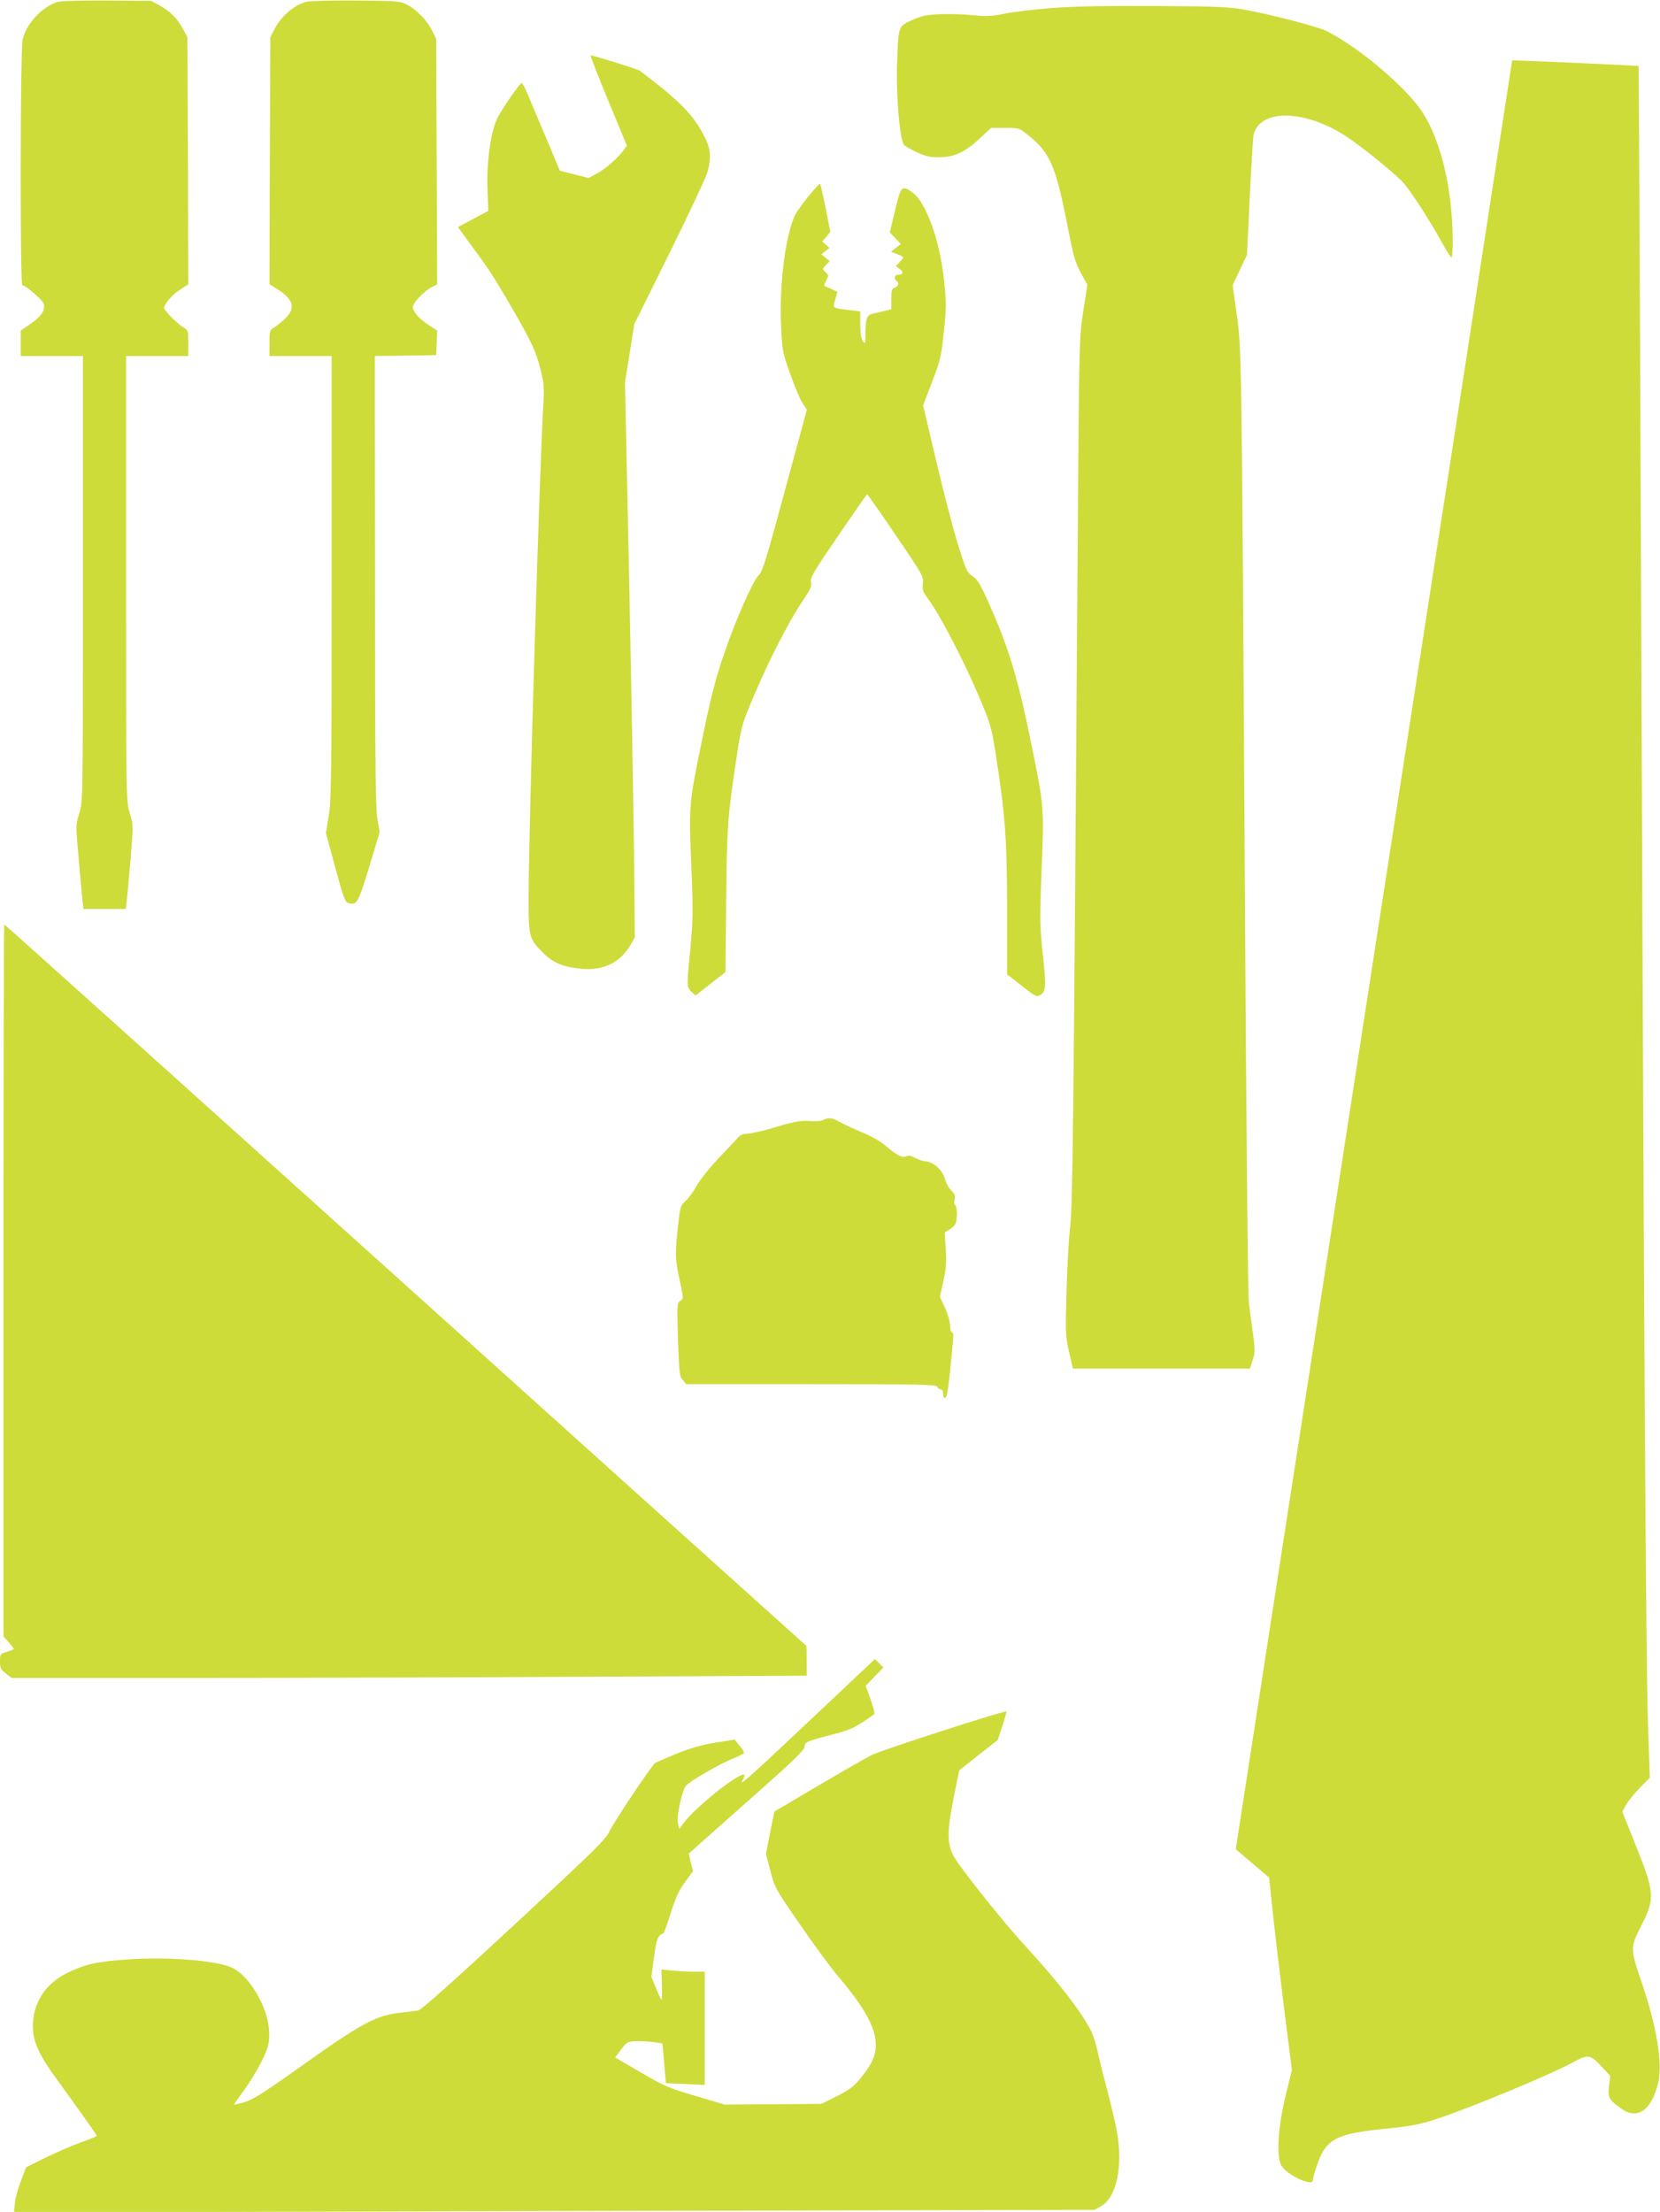
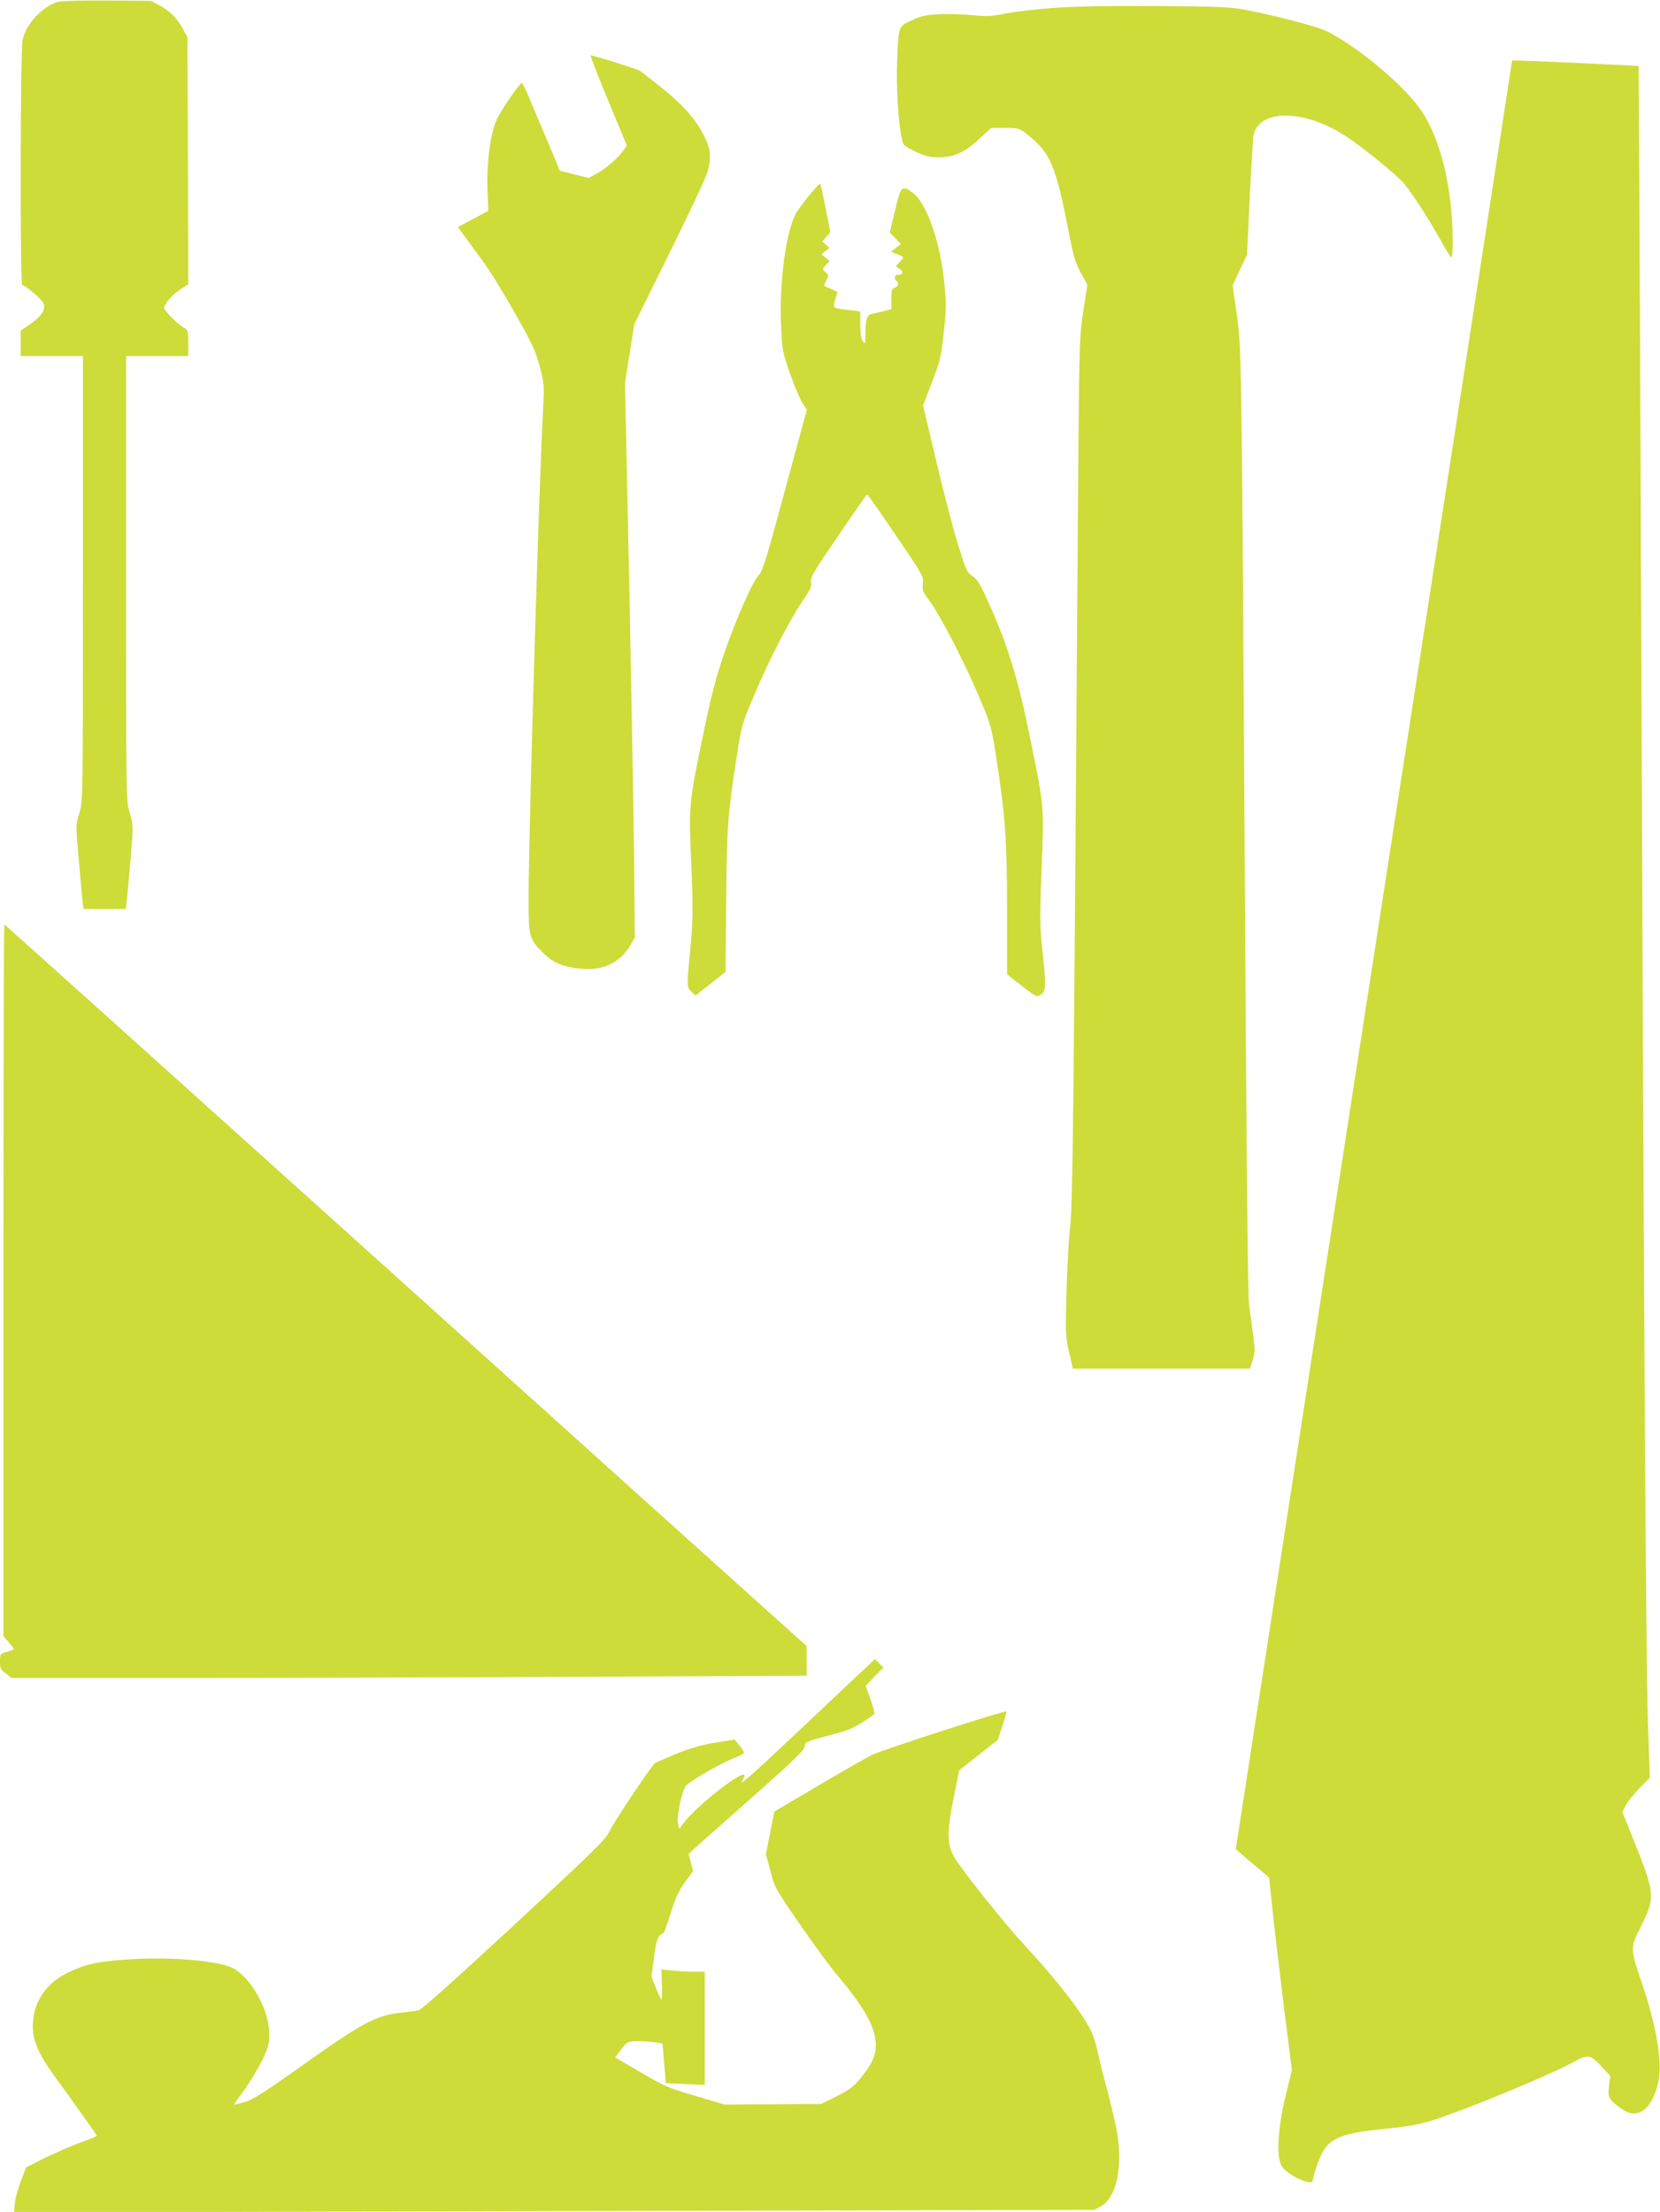
<svg xmlns="http://www.w3.org/2000/svg" version="1.0" width="961pt" height="1280pt" viewBox="0 0 961 1280" preserveAspectRatio="xMidYMid meet">
  <g transform="translate(0,1280) scale(0.1,-0.1)" fill="#cddc39" stroke="none">
    <path d="M334 12789 c-90 -27 -183 -127 -203 -219 -14 -64 -15 -1420 -2 -1420 17 0 112 -81 122 -104 16 -35 -10 -76 -75 -121 l-56 -38 0 -74 0 -73 180 0 180 0 0 -1289 c0 -1281 0 -1289 -21 -1357 -21 -67 -21 -70 -4 -258 9 -105 19 -215 22 -243 l6 -53 122 0 123 0 6 48 c3 26 13 135 22 242 16 194 16 196 -5 266 -21 71 -21 77 -21 1358 l0 1286 180 0 180 0 0 74 c0 74 0 75 -34 95 -34 22 -106 95 -106 109 0 22 46 76 90 104 l50 33 -2 715 -3 715 -23 42 c-33 63 -74 106 -134 139 l-53 29 -255 2 c-140 1 -269 -2 -286 -8z" />
-     <path d="M1771 12789 c-74 -22 -142 -82 -183 -159 l-23 -45 -3 -715 -2 -715 45 -28 c97 -62 109 -112 41 -175 -24 -22 -53 -45 -65 -51 -19 -10 -21 -20 -21 -86 l0 -75 180 0 180 0 0 -1280 c0 -1147 -2 -1291 -17 -1381 l-16 -100 54 -200 c47 -174 57 -200 76 -205 50 -13 55 -3 120 208 l61 203 -13 75 c-11 61 -14 321 -14 1377 l-1 1303 178 2 177 3 3 71 3 71 -51 33 c-53 34 -90 77 -90 104 0 22 62 89 105 112 l36 19 -3 710 -3 710 -23 47 c-29 59 -88 120 -144 150 -41 22 -53 23 -298 25 -147 1 -269 -2 -289 -8z" />
    <path d="M6108 12755 c-108 -8 -239 -23 -291 -34 -80 -16 -108 -17 -183 -9 -49 5 -134 8 -189 6 -85 -4 -110 -9 -166 -35 -80 -37 -78 -29 -86 -258 -6 -175 16 -434 40 -463 5 -7 38 -26 72 -42 51 -24 76 -30 132 -30 87 0 150 29 238 112 l63 58 80 0 c78 0 82 -1 129 -38 134 -107 164 -176 238 -554 29 -149 40 -189 72 -247 l38 -69 -24 -154 c-23 -152 -24 -163 -32 -1328 -25 -3510 -29 -3832 -44 -3970 -8 -74 -18 -246 -21 -382 -6 -232 -6 -252 15 -342 l22 -96 513 0 512 0 16 49 c14 43 14 60 2 152 -8 57 -19 137 -24 178 -6 43 -16 1083 -24 2520 -18 3006 -18 3009 -48 3213 l-22 157 41 88 42 88 16 335 c9 184 19 346 22 360 37 155 309 146 549 -18 102 -69 288 -222 323 -265 52 -64 141 -203 207 -320 32 -59 62 -107 67 -107 4 0 7 42 7 93 -1 300 -66 578 -175 747 -92 142 -366 375 -553 469 -50 26 -307 93 -467 123 -97 18 -158 21 -510 23 -272 2 -463 -1 -597 -10z" />
    <path d="M3521 12218 l108 -261 -19 -26 c-32 -45 -103 -107 -153 -134 l-49 -27 -83 21 -84 21 -74 177 c-41 97 -90 211 -107 254 -18 42 -36 77 -39 77 -13 -1 -122 -160 -145 -211 -37 -82 -59 -249 -54 -402 l5 -127 -88 -47 -88 -47 37 -51 c20 -27 68 -93 106 -145 39 -52 122 -187 186 -300 100 -177 120 -219 144 -309 25 -95 27 -115 22 -210 -24 -407 -85 -2459 -86 -2869 0 -224 3 -236 85 -317 58 -59 120 -83 231 -92 119 -9 214 38 272 135 l27 47 -3 340 c-3 353 -23 1465 -43 2355 l-11 515 27 169 27 170 203 410 c112 226 210 435 219 465 25 87 21 140 -17 213 -66 127 -139 201 -373 379 -10 8 -270 89 -285 89 -3 0 42 -118 102 -262z" />
    <path d="M8662 11853 c-50 -329 -157 -1019 -236 -1533 -239 -1541 -552 -3565 -897 -5795 -77 -500 -194 -1251 -258 -1668 l-117 -758 96 -82 97 -82 18 -170 c9 -93 39 -344 65 -557 l49 -387 -35 -143 c-45 -181 -56 -352 -27 -408 28 -54 183 -127 183 -87 0 8 9 42 21 77 54 165 107 193 425 224 120 12 176 23 265 52 189 61 669 260 796 330 85 47 101 45 163 -23 l52 -56 -7 -59 c-8 -66 -2 -78 69 -129 94 -70 178 -11 216 150 26 111 -10 327 -95 576 -68 199 -68 204 -5 328 84 166 82 190 -44 502 l-64 160 21 40 c12 22 48 66 80 99 l58 59 -11 326 c-12 370 -24 2386 -40 6641 -6 1614 -13 2936 -14 2938 -3 2 -639 31 -706 32 l-26 0 -92 -597z" />
-     <path d="M4681 11665 c-34 -42 -67 -89 -75 -103 -58 -113 -96 -406 -84 -652 6 -138 9 -151 53 -275 25 -71 57 -147 71 -168 l25 -38 -127 -467 c-104 -386 -130 -471 -150 -489 -34 -31 -133 -254 -202 -456 -45 -129 -74 -240 -117 -447 -88 -423 -88 -425 -73 -773 11 -266 10 -317 -5 -480 -22 -228 -22 -229 6 -256 l24 -22 86 68 87 68 4 415 c4 435 9 492 62 839 26 170 29 182 101 350 85 202 203 431 280 544 45 66 53 84 48 108 -6 25 14 59 157 268 90 132 165 240 168 240 3 0 78 -107 167 -238 156 -229 161 -239 156 -278 -5 -36 -1 -47 35 -96 64 -86 203 -354 286 -550 72 -169 76 -184 101 -345 54 -345 65 -487 65 -894 l0 -376 85 -67 c84 -65 86 -66 110 -51 31 20 32 51 9 262 -14 132 -15 185 -4 464 15 367 16 359 -71 780 -65 321 -126 518 -232 754 -51 114 -68 143 -97 162 -33 22 -38 34 -88 196 -29 95 -85 312 -125 483 l-73 309 52 136 c48 125 53 146 68 290 15 141 15 168 1 299 -25 235 -105 454 -185 509 -60 41 -65 36 -98 -105 l-31 -128 32 -33 32 -34 -28 -22 -29 -23 34 -13 c45 -18 44 -17 18 -45 l-24 -25 22 -16 c25 -17 21 -34 -9 -34 -20 0 -26 -24 -9 -35 17 -10 11 -33 -10 -40 -17 -5 -20 -15 -20 -65 l0 -59 -37 -10 c-21 -5 -52 -12 -69 -16 -36 -7 -44 -29 -44 -123 0 -51 -1 -54 -15 -36 -10 13 -14 44 -15 95 l0 77 -57 7 c-106 12 -103 10 -88 61 l13 45 -36 17 c-20 9 -38 17 -40 18 -2 1 3 16 12 32 14 28 14 31 -5 47 -19 18 -19 18 2 41 l22 23 -24 20 -24 19 23 19 24 18 -21 19 -21 19 24 27 23 28 -27 136 c-15 75 -29 139 -32 142 -3 3 -33 -29 -67 -71z" />
+     <path d="M4681 11665 c-34 -42 -67 -89 -75 -103 -58 -113 -96 -406 -84 -652 6 -138 9 -151 53 -275 25 -71 57 -147 71 -168 l25 -38 -127 -467 c-104 -386 -130 -471 -150 -489 -34 -31 -133 -254 -202 -456 -45 -129 -74 -240 -117 -447 -88 -423 -88 -425 -73 -773 11 -266 10 -317 -5 -480 -22 -228 -22 -229 6 -256 l24 -22 86 68 87 68 4 415 c4 435 9 492 62 839 26 170 29 182 101 350 85 202 203 431 280 544 45 66 53 84 48 108 -6 25 14 59 157 268 90 132 165 240 168 240 3 0 78 -107 167 -238 156 -229 161 -239 156 -278 -5 -36 -1 -47 35 -96 64 -86 203 -354 286 -550 72 -169 76 -184 101 -345 54 -345 65 -487 65 -894 l0 -376 85 -67 c84 -65 86 -66 110 -51 31 20 32 51 9 262 -14 132 -15 185 -4 464 15 367 16 359 -71 780 -65 321 -126 518 -232 754 -51 114 -68 143 -97 162 -33 22 -38 34 -88 196 -29 95 -85 312 -125 483 l-73 309 52 136 c48 125 53 146 68 290 15 141 15 168 1 299 -25 235 -105 454 -185 509 -60 41 -65 36 -98 -105 l-31 -128 32 -33 32 -34 -28 -22 -29 -23 34 -13 c45 -18 44 -17 18 -45 l-24 -25 22 -16 c25 -17 21 -34 -9 -34 -20 0 -26 -24 -9 -35 17 -10 11 -33 -10 -40 -17 -5 -20 -15 -20 -65 l0 -59 -37 -10 c-21 -5 -52 -12 -69 -16 -36 -7 -44 -29 -44 -123 0 -51 -1 -54 -15 -36 -10 13 -14 44 -15 95 l0 77 -57 7 c-106 12 -103 10 -88 61 l13 45 -36 17 c-20 9 -38 17 -40 18 -2 1 3 16 12 32 14 28 14 31 -5 47 -19 18 -19 18 2 41 l22 23 -24 20 -24 19 23 19 24 18 -21 19 -21 19 24 27 23 28 -27 136 c-15 75 -29 139 -32 142 -3 3 -33 -29 -67 -71" />
    <path d="M20 5390 l0 -2059 30 -34 c17 -19 30 -37 30 -39 0 -3 -18 -10 -40 -17 -39 -11 -40 -13 -40 -56 0 -38 4 -47 33 -69 l34 -26 1040 0 c572 0 1607 3 2301 7 l1262 6 0 86 -1 86 -207 186 c-114 102 -1158 1041 -2319 2087 -1162 1046 -2115 1902 -2118 1902 -3 0 -5 -927 -5 -2060z" />
-     <path d="M4766 6319 c-10 -7 -45 -9 -80 -6 -51 3 -83 -2 -191 -34 -71 -22 -146 -39 -166 -39 -27 0 -43 -7 -60 -27 -13 -14 -65 -70 -115 -122 -50 -53 -105 -123 -123 -156 -18 -33 -46 -71 -62 -85 -27 -23 -31 -34 -40 -110 -22 -193 -22 -220 4 -340 25 -114 25 -114 5 -128 -19 -14 -19 -21 -13 -226 7 -194 9 -213 28 -233 l20 -23 724 0 c634 0 724 -2 729 -15 4 -8 12 -15 20 -15 8 0 14 -10 14 -25 0 -14 4 -25 9 -25 12 0 18 32 31 155 5 55 13 128 16 163 5 44 3 62 -5 62 -6 0 -11 16 -11 39 0 22 -13 67 -29 102 l-30 64 20 90 c16 72 19 110 14 187 l-6 96 30 18 c16 10 32 27 35 38 9 34 7 94 -4 101 -5 3 -7 19 -4 34 5 22 0 34 -19 52 -14 13 -30 42 -36 65 -14 54 -71 104 -118 104 -10 0 -34 9 -54 19 -24 13 -40 16 -52 10 -21 -12 -57 6 -118 59 -27 24 -82 56 -135 78 -49 20 -107 47 -130 60 -44 26 -69 29 -98 13z" />
    <path d="M4915 3058 c-82 -78 -260 -245 -394 -371 -147 -139 -237 -218 -227 -199 9 17 16 33 16 37 0 42 -275 -172 -352 -274 l-26 -35 -8 38 c-7 39 25 186 47 212 20 25 195 126 264 154 38 15 70 31 72 36 1 5 -10 24 -26 43 l-28 34 -109 -17 c-77 -12 -143 -31 -224 -63 -63 -26 -120 -51 -127 -55 -23 -17 -242 -346 -265 -396 -20 -45 -88 -112 -551 -541 -353 -327 -537 -491 -555 -495 -15 -3 -56 -8 -92 -12 -153 -15 -229 -56 -615 -331 -186 -132 -253 -174 -297 -187 -31 -9 -59 -16 -62 -16 -3 0 14 26 38 58 60 80 122 186 147 251 17 45 20 70 16 128 -10 132 -111 304 -209 354 -85 43 -367 67 -608 50 -177 -12 -245 -27 -347 -76 -131 -64 -203 -175 -203 -313 0 -82 36 -163 126 -287 143 -197 244 -339 244 -344 0 -4 -42 -21 -93 -39 -50 -18 -142 -58 -204 -88 l-112 -56 -29 -76 c-17 -43 -33 -101 -36 -131 l-5 -54 3127 8 3127 7 39 21 c90 51 128 228 92 432 -8 44 -33 152 -56 240 -24 88 -49 191 -57 229 -8 39 -25 91 -38 116 -56 111 -199 294 -385 495 -116 125 -369 442 -407 510 -41 74 -41 145 -3 337 l33 163 111 88 112 88 27 81 c14 45 25 83 24 84 -8 8 -719 -222 -778 -251 -41 -21 -185 -103 -320 -183 l-246 -145 -25 -123 -24 -123 26 -98 c24 -95 29 -104 170 -308 79 -115 180 -253 225 -305 152 -180 215 -296 215 -393 0 -64 -23 -113 -87 -192 -40 -49 -64 -68 -138 -105 l-90 -45 -280 -2 -280 -2 -168 50 c-154 45 -181 56 -317 136 l-149 87 34 45 c31 42 37 46 82 49 26 1 73 -1 103 -5 l55 -8 10 -115 10 -115 113 -5 112 -5 0 328 0 327 -64 0 c-34 0 -91 3 -125 7 l-62 6 3 -91 c2 -50 0 -88 -4 -84 -3 4 -18 35 -31 69 l-26 63 15 112 c14 107 22 128 54 140 4 2 24 55 43 118 28 88 47 130 82 178 l47 64 -13 51 -12 50 59 53 c32 28 183 162 334 296 213 189 276 250 278 270 3 29 3 29 192 79 76 20 115 40 211 109 4 3 -5 41 -21 85 l-28 80 51 53 51 52 -24 24 -25 25 -150 -141z" />
  </g>
</svg>